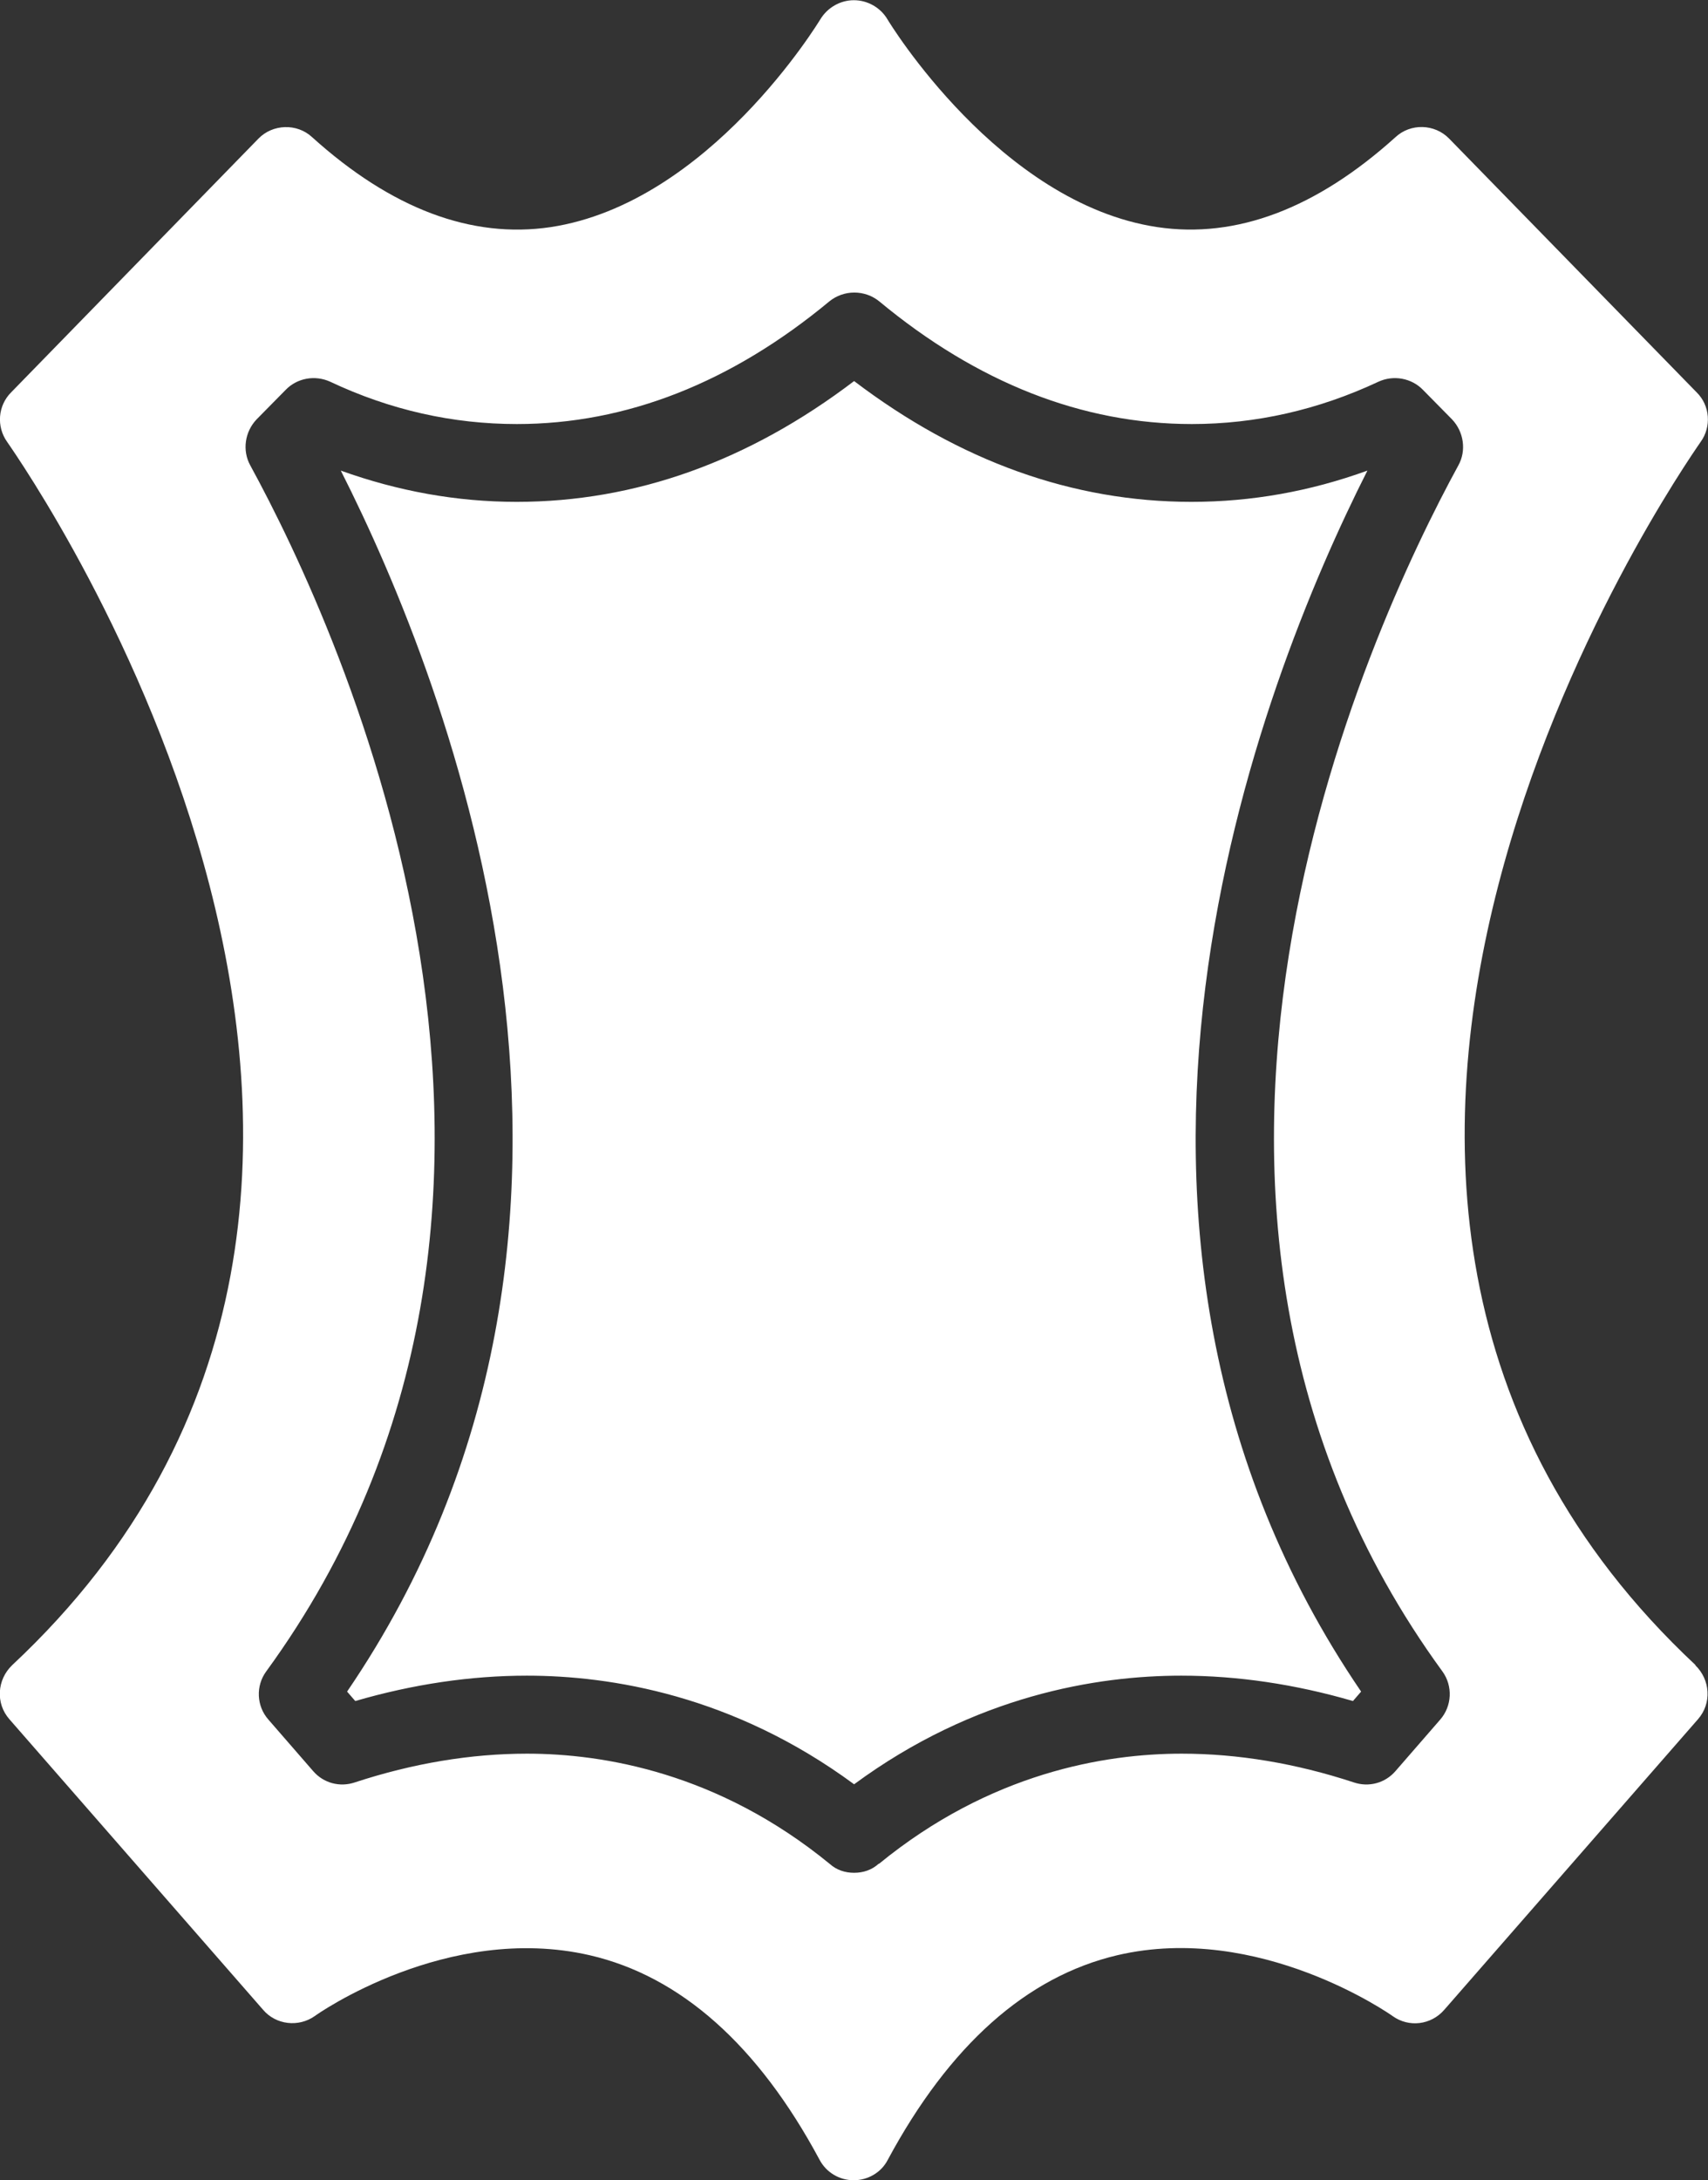
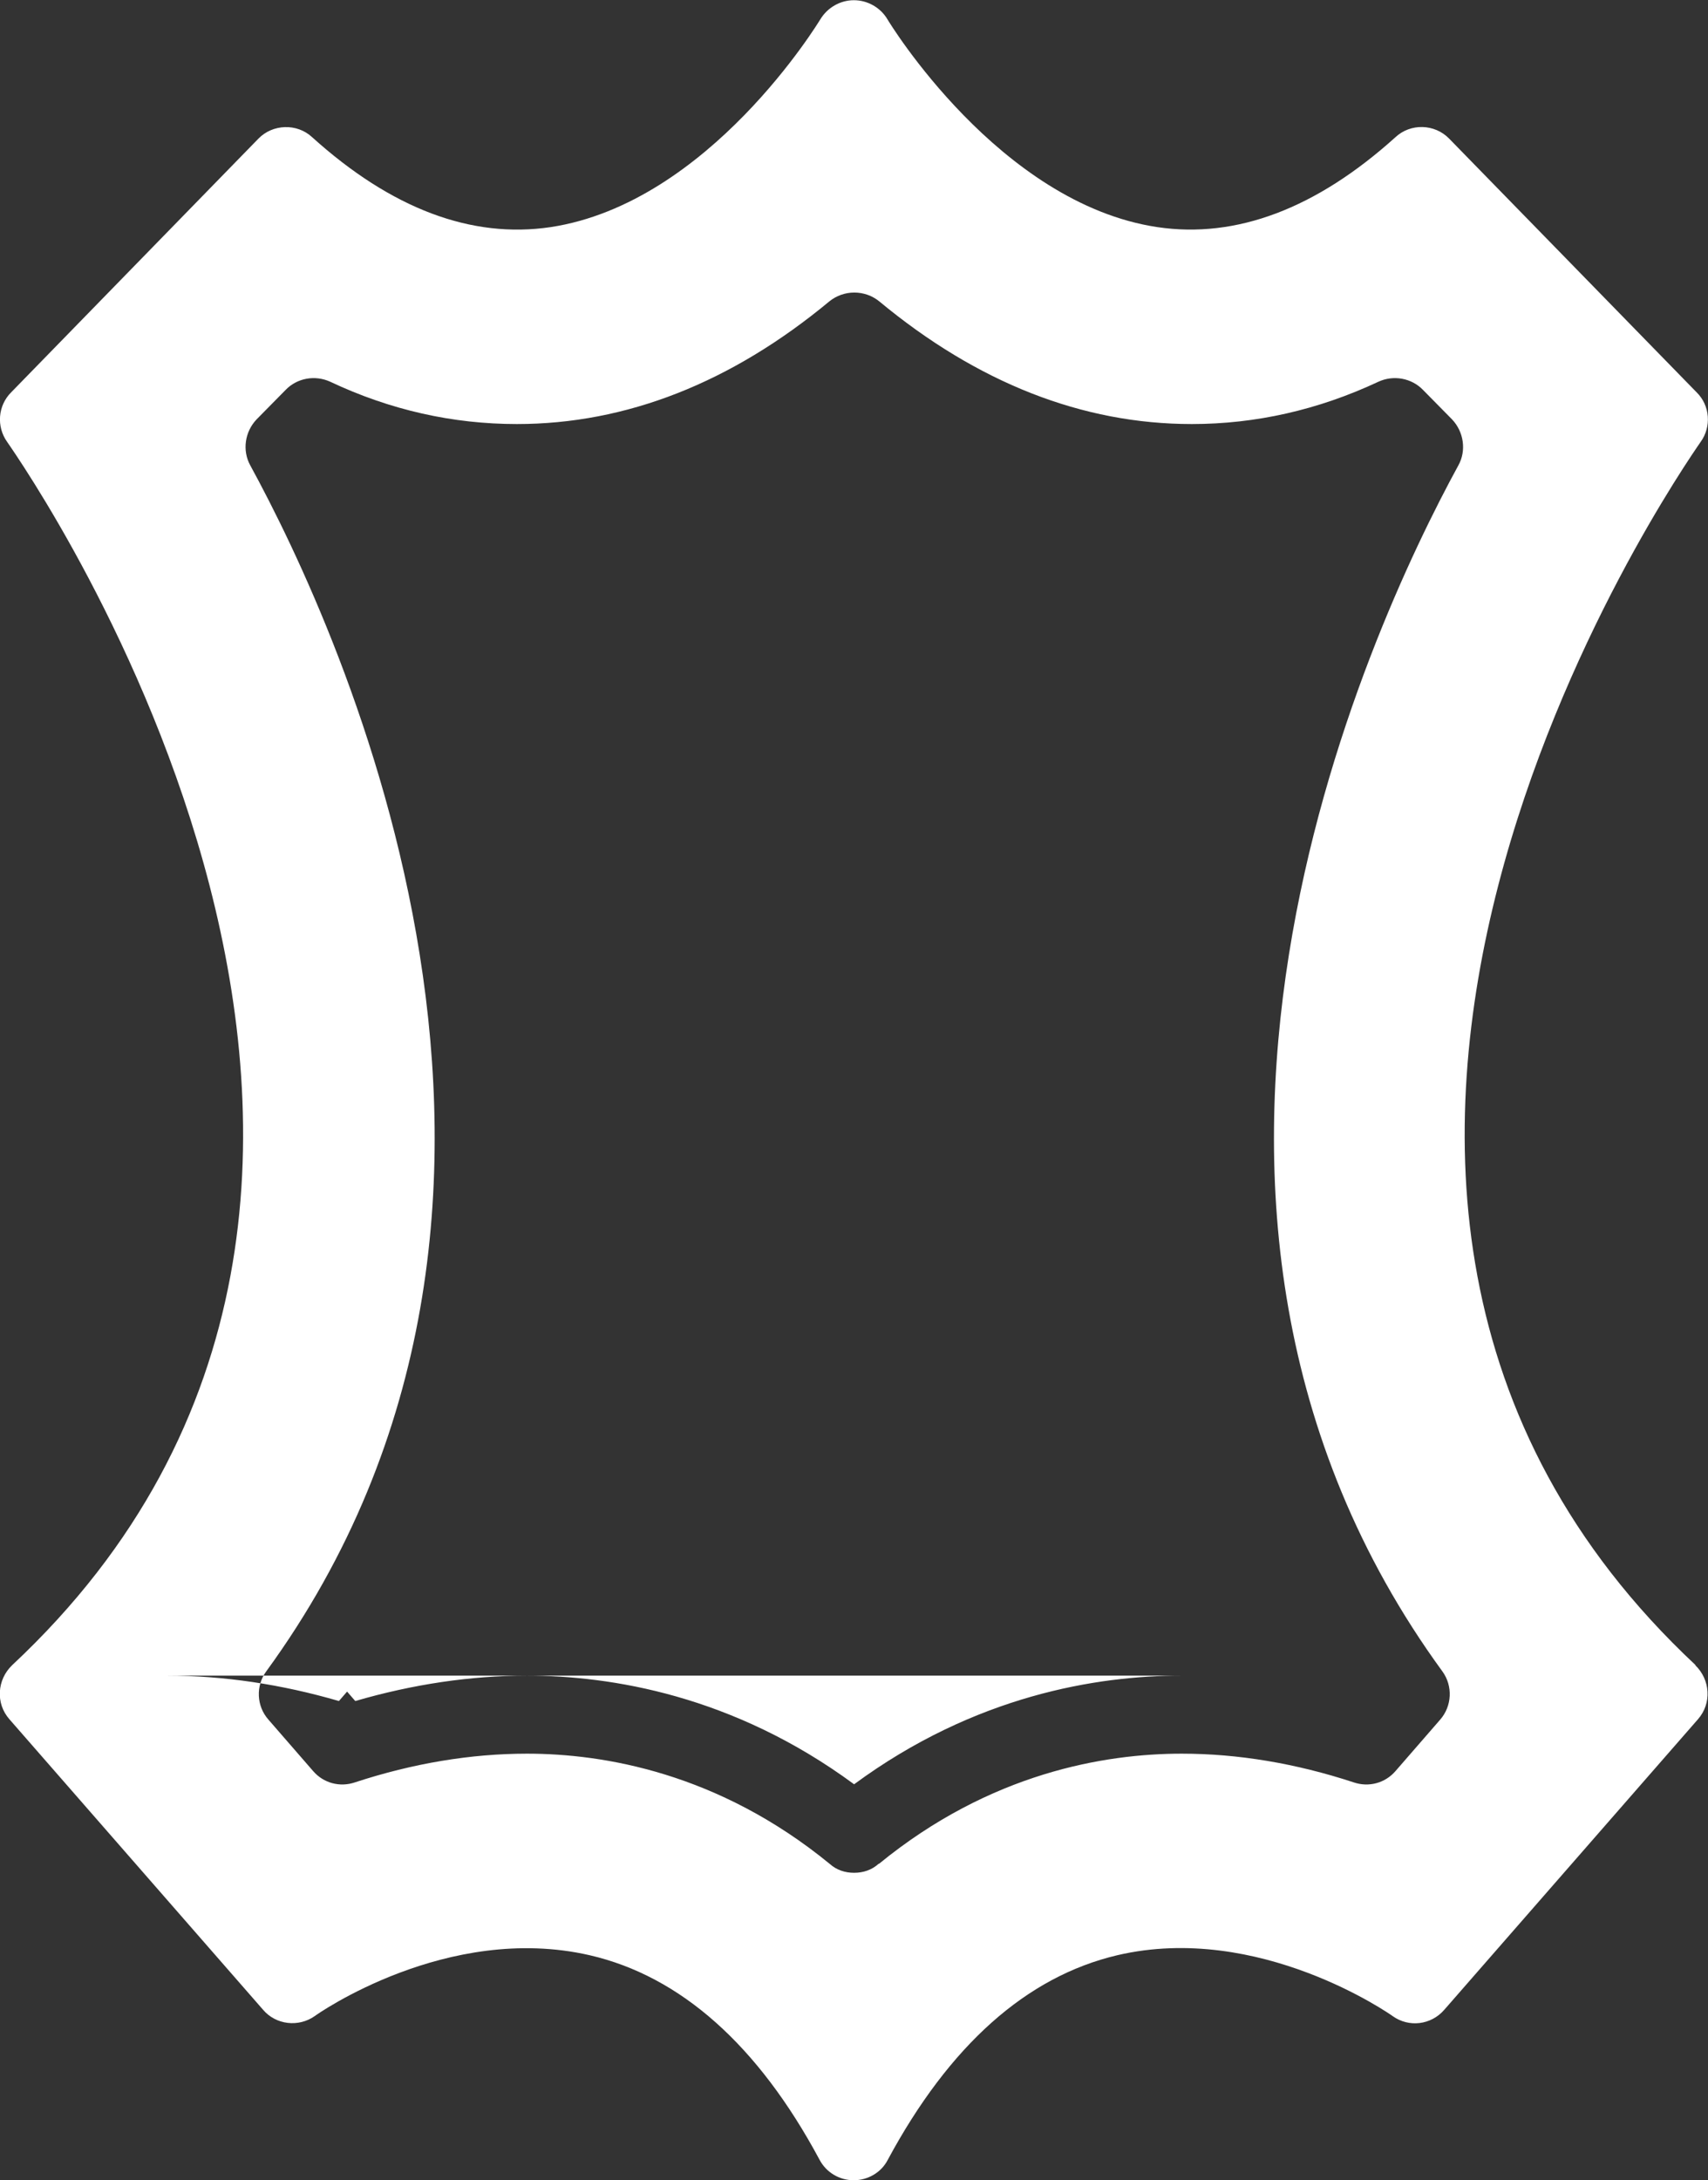
<svg xmlns="http://www.w3.org/2000/svg" id="Calque_2" data-name="Calque 2" viewBox="0 0 81.49 103.96">
  <rect x="0" y="0" width="81.49" height="103.96" fill="#333333" stroke="none" />
  <defs>
    <style> .cls-1 { fill: #fff; } </style>
  </defs>
  <g id="caracteristiques">
-     <path id="cuir" class="cls-1" d="M80.9,79.4c-24.43-22.83-.76-56.88.24-58.33.52-.72.45-1.73-.19-2.36l-11.81-12.1c-.69-.71-1.84-.74-2.56-.07-3.77,3.4-7.59,4.85-11.36,4.29-7.56-1.13-12.83-9.82-12.88-9.91-.33-.56-.95-.91-1.6-.91s-1.26.35-1.6.91c-.06.09-5.29,8.76-12.87,9.91-3.77.56-7.59-.87-11.38-4.29-.72-.67-1.88-.63-2.56.07L.53,18.71c-.63.63-.71,1.63-.19,2.36,1,1.45,24.67,35.5.24,58.33-.72.69-.8,1.82-.13,2.58l12.1,13.85c.61.72,1.69.85,2.47.3.07-.06,6.31-4.46,13.11-2.9,4.34,1,8.04,4.29,10.97,9.75.32.61.95.98,1.63.98s1.32-.37,1.63-.98c2.93-5.44,6.61-8.73,10.95-9.75,6.76-1.58,13.05,2.84,13.13,2.9.78.56,1.84.43,2.47-.3l12.1-13.85c.67-.76.59-1.89-.13-2.58ZM41.92,88.87c-.33.3-.74.43-1.17.43s-.84-.13-1.17-.43c-5.31-4.34-10.79-5.25-14.44-5.25-2.67,0-5.44.46-8.21,1.37-.71.24-1.49.04-1.99-.54l-2.13-2.45c-.58-.65-.61-1.62-.11-2.3,16.26-22.3,3.53-49.66-.76-57.51-.39-.71-.26-1.6.3-2.19l1.39-1.41c.54-.56,1.39-.72,2.12-.39,2.88,1.36,5.87,2.02,8.91,2.02,5.22,0,10.23-1.97,14.91-5.85.69-.56,1.69-.56,2.38,0,4.68,3.88,9.69,5.85,14.91,5.85,3.04,0,6.03-.67,8.91-2.02.72-.33,1.58-.17,2.12.39l1.39,1.41c.56.59.69,1.49.3,2.19-4.29,7.85-17.02,35.22-.76,57.51h0c.5.69.46,1.65-.11,2.3l-2.13,2.45c-.5.58-1.28.78-1.99.54-2.77-.91-5.53-1.37-8.21-1.37-3.66,0-9.13.91-14.44,5.25ZM56.36,79.9c-3.99,0-9.84.93-15.61,5.18-5.77-4.25-11.62-5.18-15.61-5.18-2.69,0-5.44.41-8.19,1.21l-.39-.45c15.09-22.13,4.83-48.1-.3-58.22,2.73.98,5.53,1.49,8.39,1.49,5.66,0,11.06-1.93,16.1-5.76,5.03,3.82,10.43,5.76,16.1,5.76,2.86,0,5.66-.5,8.39-1.49-5.12,10.12-15.39,36.09-.3,58.22l-.39.45c-2.75-.8-5.5-1.21-8.19-1.21Z" />
+     <path id="cuir" class="cls-1" d="M80.9,79.4c-24.43-22.83-.76-56.88.24-58.33.52-.72.45-1.73-.19-2.36l-11.81-12.1c-.69-.71-1.84-.74-2.56-.07-3.77,3.4-7.59,4.85-11.36,4.29-7.56-1.13-12.83-9.82-12.88-9.91-.33-.56-.95-.91-1.6-.91s-1.26.35-1.6.91c-.06.09-5.29,8.76-12.87,9.91-3.77.56-7.59-.87-11.38-4.29-.72-.67-1.88-.63-2.56.07L.53,18.71c-.63.63-.71,1.63-.19,2.36,1,1.45,24.67,35.5.24,58.33-.72.69-.8,1.82-.13,2.58l12.1,13.85c.61.72,1.69.85,2.47.3.07-.06,6.31-4.46,13.11-2.9,4.34,1,8.04,4.29,10.97,9.75.32.61.95.98,1.63.98s1.32-.37,1.63-.98c2.93-5.44,6.61-8.73,10.95-9.75,6.76-1.58,13.05,2.84,13.13,2.9.78.56,1.84.43,2.47-.3l12.1-13.85c.67-.76.59-1.89-.13-2.58ZM41.92,88.87c-.33.3-.74.43-1.17.43s-.84-.13-1.17-.43c-5.31-4.34-10.79-5.25-14.44-5.25-2.67,0-5.44.46-8.21,1.37-.71.24-1.49.04-1.99-.54l-2.13-2.45c-.58-.65-.61-1.62-.11-2.3,16.26-22.3,3.53-49.66-.76-57.51-.39-.71-.26-1.6.3-2.19l1.39-1.41c.54-.56,1.39-.72,2.12-.39,2.88,1.36,5.87,2.02,8.91,2.02,5.22,0,10.23-1.97,14.91-5.85.69-.56,1.69-.56,2.38,0,4.68,3.88,9.69,5.85,14.91,5.85,3.04,0,6.03-.67,8.91-2.02.72-.33,1.58-.17,2.12.39l1.39,1.41c.56.59.69,1.49.3,2.19-4.29,7.85-17.02,35.22-.76,57.51h0c.5.69.46,1.65-.11,2.3l-2.13,2.45c-.5.58-1.28.78-1.99.54-2.77-.91-5.53-1.37-8.21-1.37-3.66,0-9.13.91-14.44,5.25ZM56.36,79.9c-3.99,0-9.84.93-15.61,5.18-5.77-4.25-11.62-5.18-15.61-5.18-2.69,0-5.44.41-8.19,1.21l-.39-.45l-.39.45c-2.75-.8-5.5-1.21-8.19-1.21Z" />
  </g>
</svg>